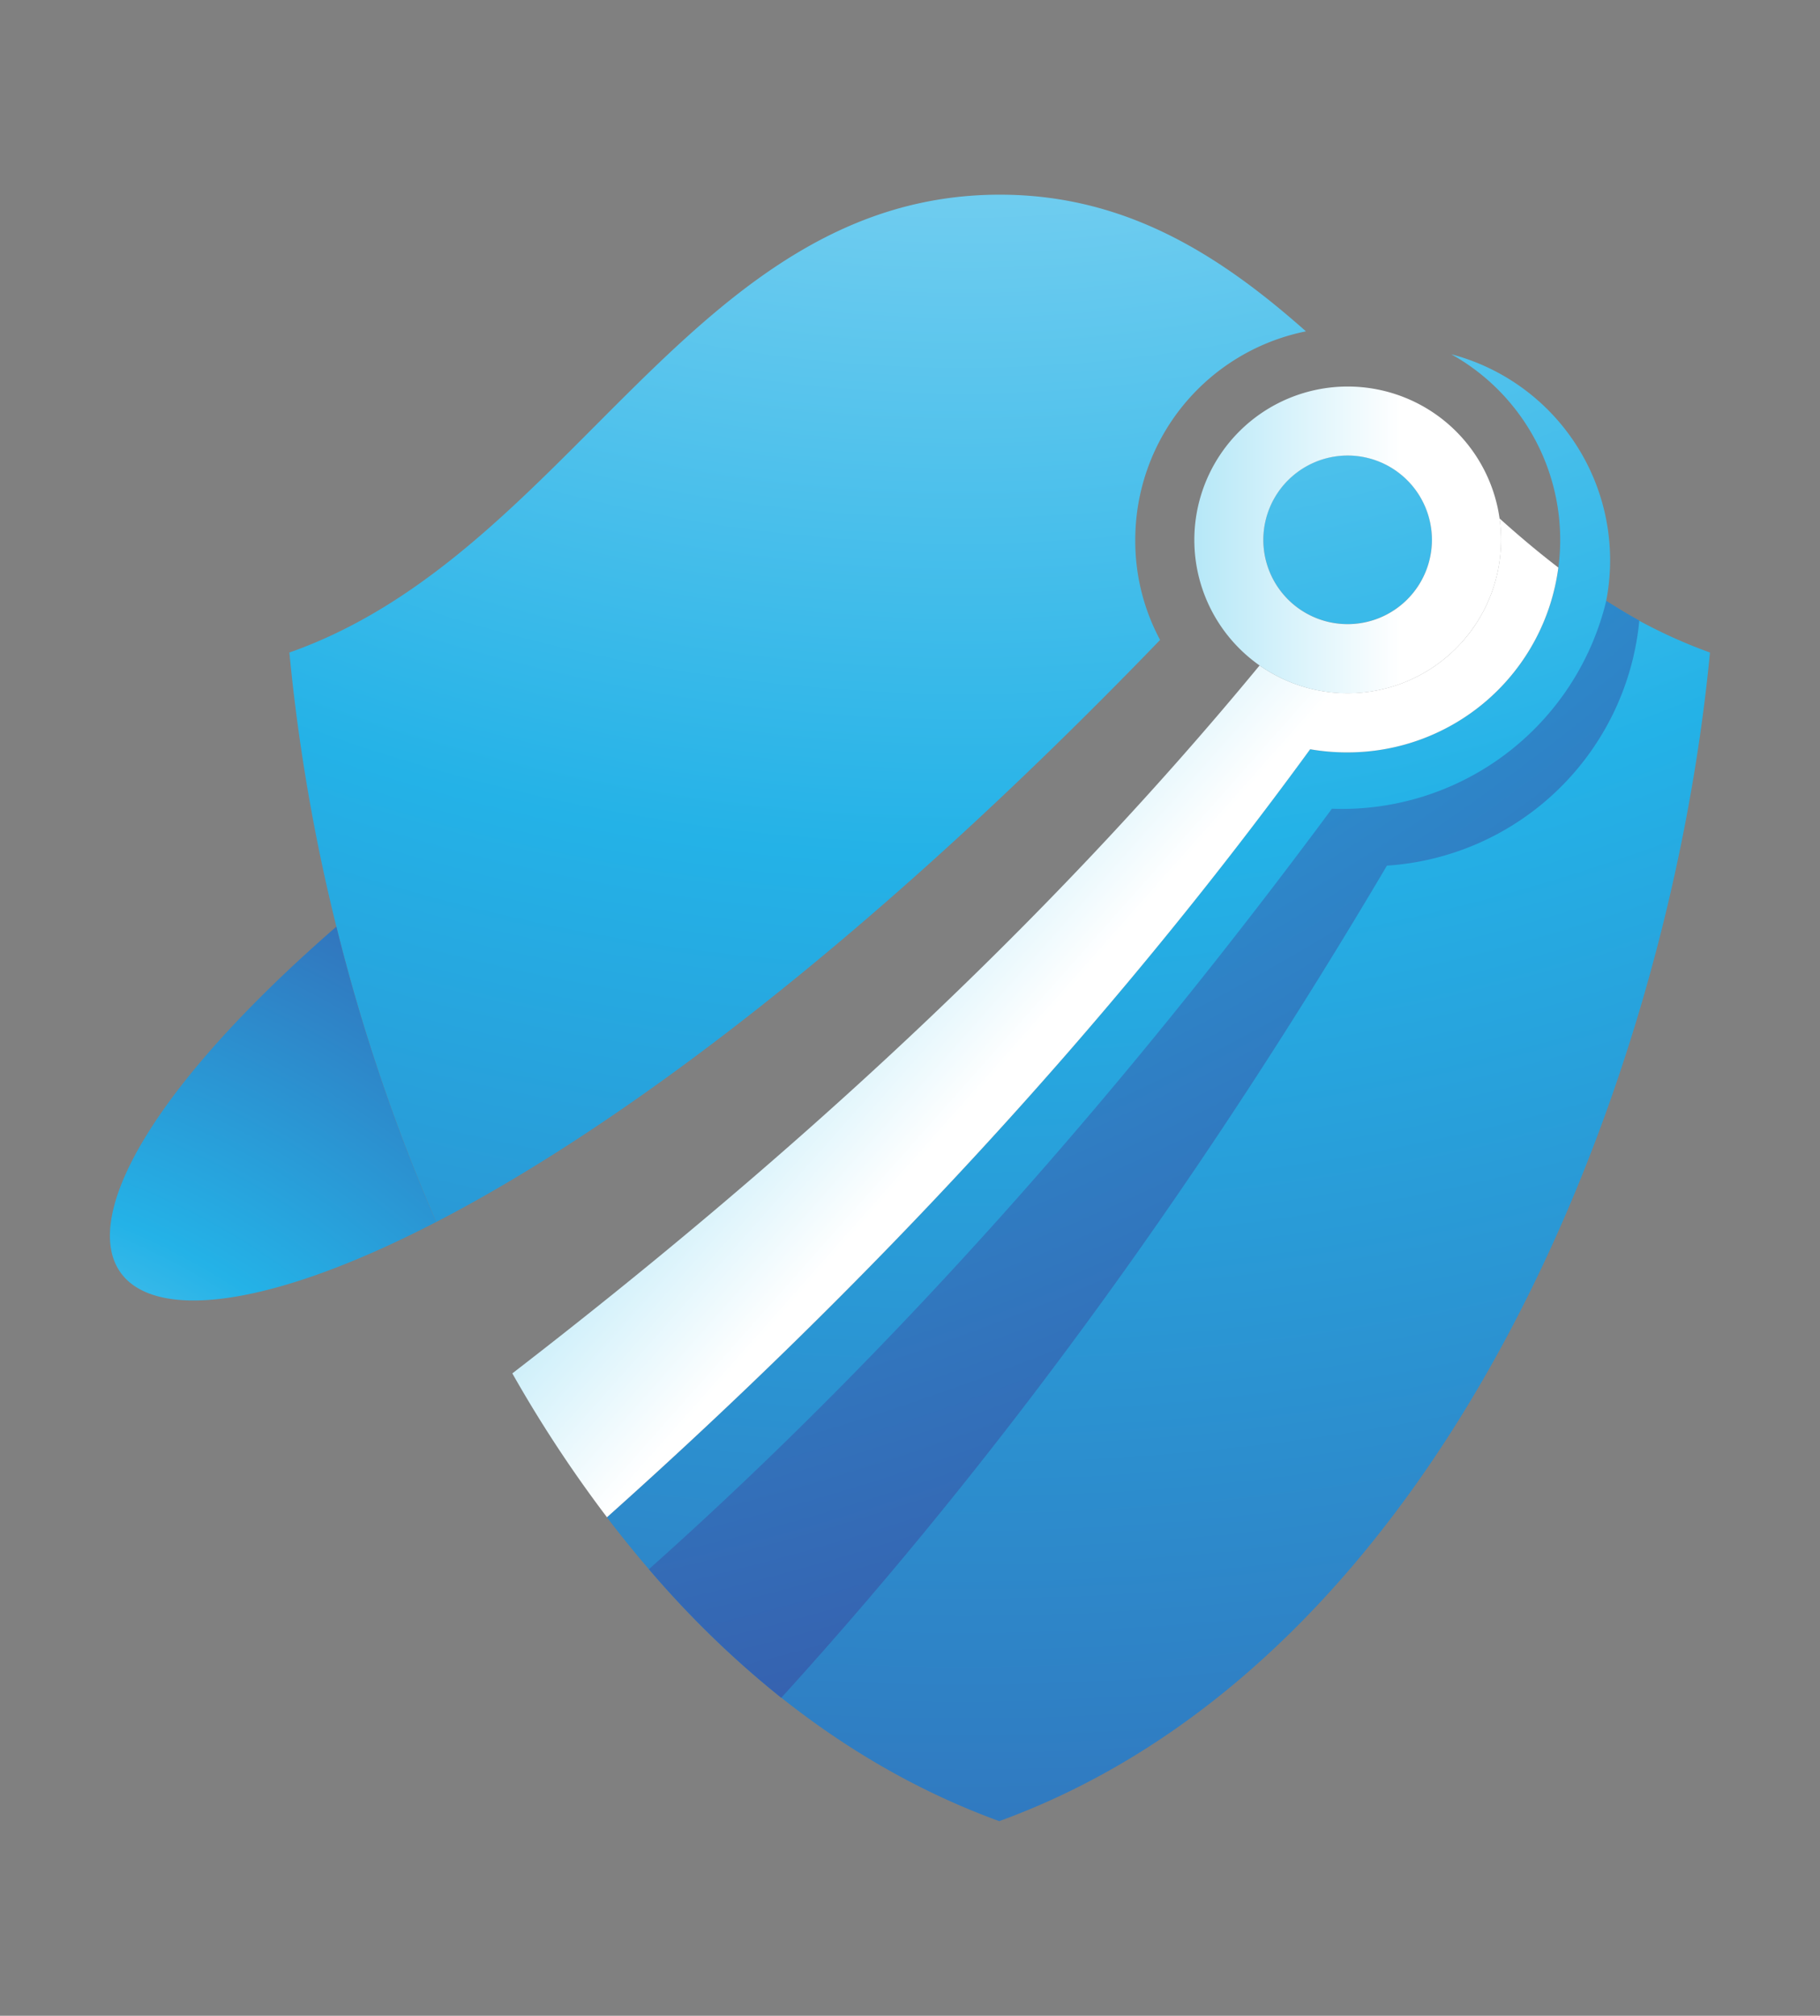
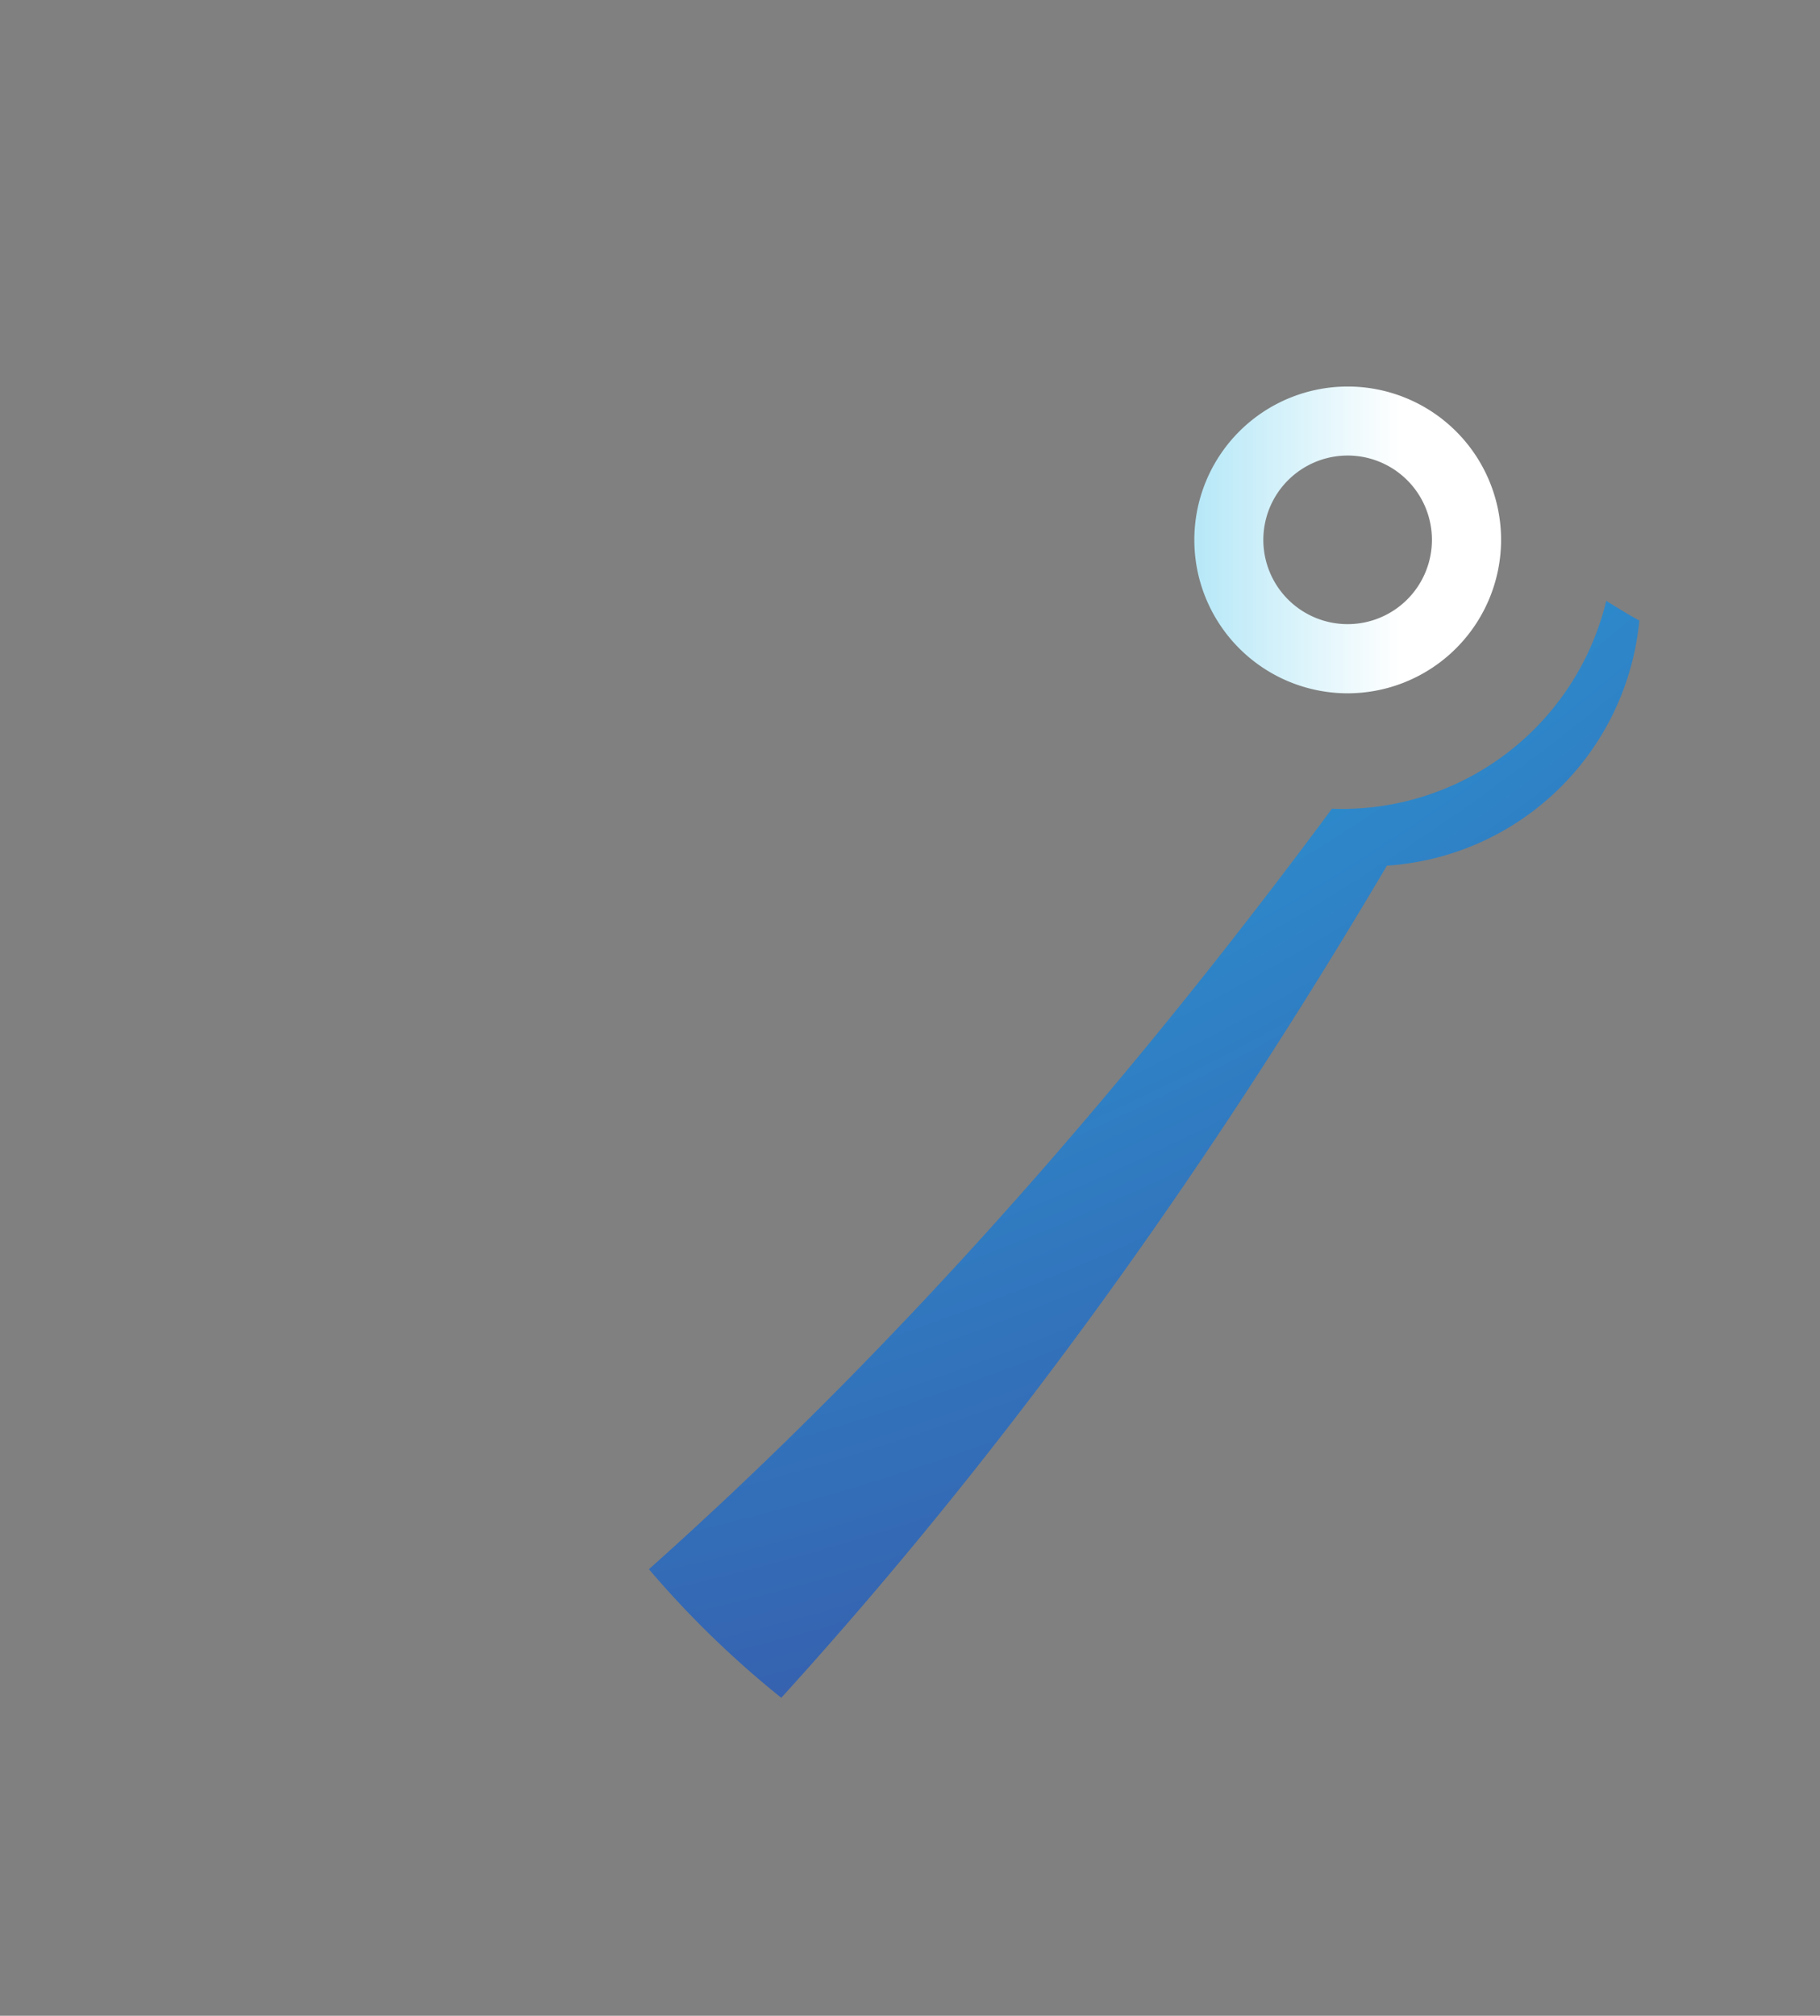
<svg xmlns="http://www.w3.org/2000/svg" xmlns:xlink="http://www.w3.org/1999/xlink" viewBox="0 0 220 243.64">
  <rect x="0" y="0" width="220" height="243.64" fill="#808080" stroke="none" />
  <defs>
    <style>.cls-1,.cls-2,.cls-3,.cls-4,.cls-5{fill-rule:evenodd;}.cls-1{fill:url(#radial-gradient);}.cls-2{fill:url(#radial-gradient-2);}.cls-3{fill:url(#linear-gradient);}.cls-4{fill:url(#linear-gradient-2);}.cls-5{fill:url(#radial-gradient-3);}</style>
    <radialGradient id="radial-gradient" cx="116.43" cy="-129.6" r="466.22" gradientUnits="userSpaceOnUse">
      <stop offset="0" stop-color="#fff" />
      <stop offset="0.5" stop-color="#24b2e7" />
      <stop offset="1" stop-color="#3d4199" />
    </radialGradient>
    <radialGradient id="radial-gradient-2" cx="-15.88" cy="223.21" r="162.6" xlink:href="#radial-gradient" />
    <linearGradient id="linear-gradient" x1="73.93" y1="75.51" x2="126.89" y2="122.46" gradientUnits="userSpaceOnUse">
      <stop offset="0" stop-color="#53c8ed" />
      <stop offset="1" stop-color="#fff" />
    </linearGradient>
    <linearGradient id="linear-gradient-2" x1="110.83" y1="65.24" x2="169.29" y2="65.24" xlink:href="#linear-gradient" />
    <radialGradient id="radial-gradient-3" cx="2.32" cy="-150.61" r="430.17" xlink:href="#radial-gradient" />
  </defs>
  <g id="Livello_1" data-name="Livello 1">
-     <path class="cls-1" d="M52.73,147.7c22.08-11.42,52.24-33.79,87.5-70.35a25.32,25.32,0,0,1-3-12.09,25.71,25.71,0,0,1,20.63-25.21c-10.51-9.33-21.89-16.52-37-16.52-37.32,0-51.73,43.34-85.88,55.34A226.93,226.93,0,0,0,40.66,112,227.14,227.14,0,0,0,52.73,147.7ZM162.91,75.43a10.19,10.19,0,1,0-10.2-10.17,10.19,10.19,0,0,0,10.2,10.17Zm12.52-32.61a25.69,25.69,0,0,1-12.52,48.12,26,26,0,0,1-4.55-.38c-25,34.27-53.68,64.86-85,92.83,12.61,16.55,28.34,29.78,47.43,36.73,53.71-19.56,80.88-88.75,85.91-141.25a62.15,62.15,0,0,1-12.55-6.21,25.74,25.74,0,0,0-18.72-29.84Z" />
-     <path class="cls-2" d="M52.73,147.7A227.14,227.14,0,0,1,40.66,112C-3,150,8.93,170.38,52.73,147.7Z" />
-     <path class="cls-3" d="M162.91,90.94A25.68,25.68,0,0,0,188.37,68.6c-2.45-1.88-4.81-3.87-7.11-5.94a18.54,18.54,0,0,1-29,17.77c-26.43,32.06-57.5,60.25-90.33,85.57a155.3,155.3,0,0,0,11.44,17.39c31.32-28,60-58.56,85-92.83a26,26,0,0,0,4.55.38Z" />
    <path class="cls-4" d="M181.45,65.26A18.54,18.54,0,1,0,162.91,83.8a18.57,18.57,0,0,0,18.54-18.54Zm-18.54-10.2a10.19,10.19,0,1,1-10.2,10.2,10.2,10.2,0,0,1,10.2-10.2Z" />
    <path class="cls-5" d="M161,97.75c-24.5,33.09-51.85,64.52-82.56,91.92a118.05,118.05,0,0,0,16,15.54c28-30.81,52-64.7,73.21-100.58A32.81,32.81,0,0,0,198.16,75c-1.37-.74-2.69-1.56-4-2.38A32.86,32.86,0,0,1,161,97.75Z" />
  </g>
</svg>